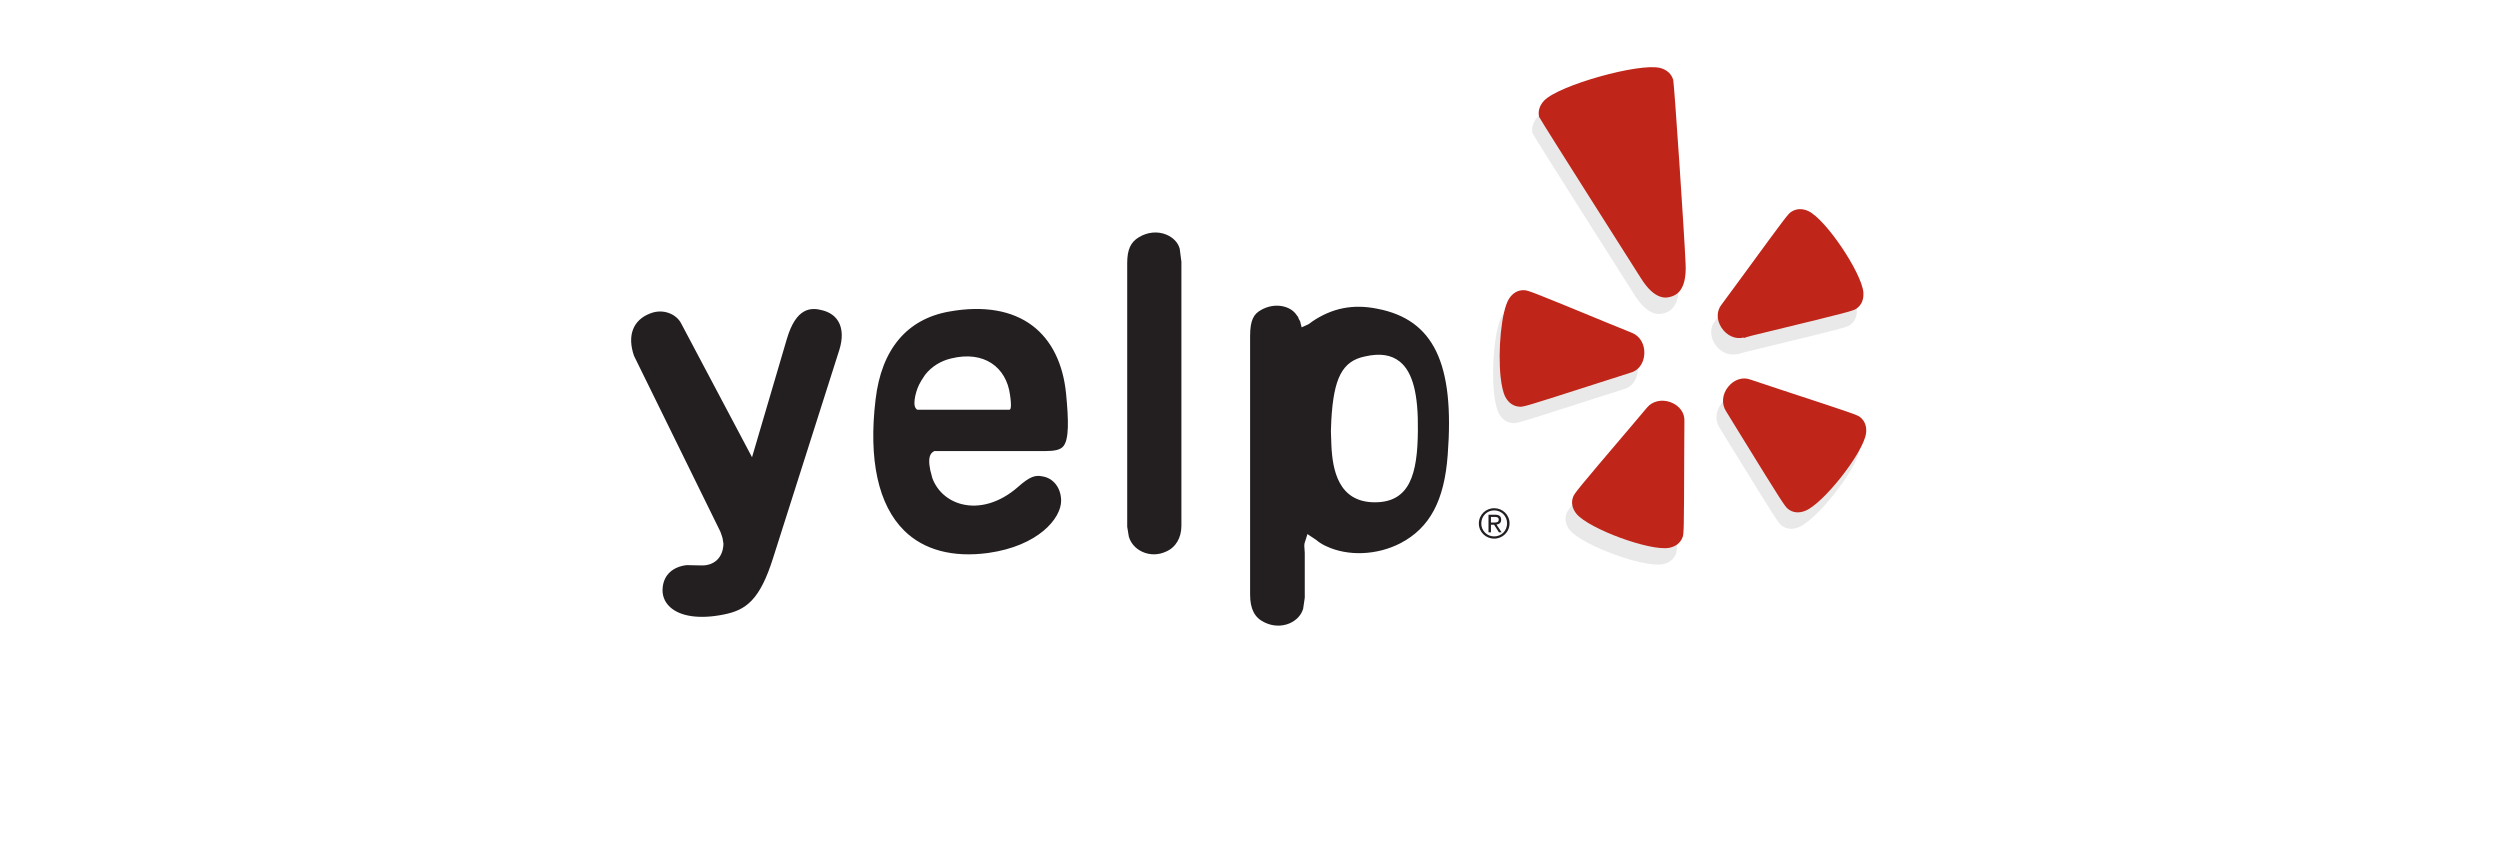
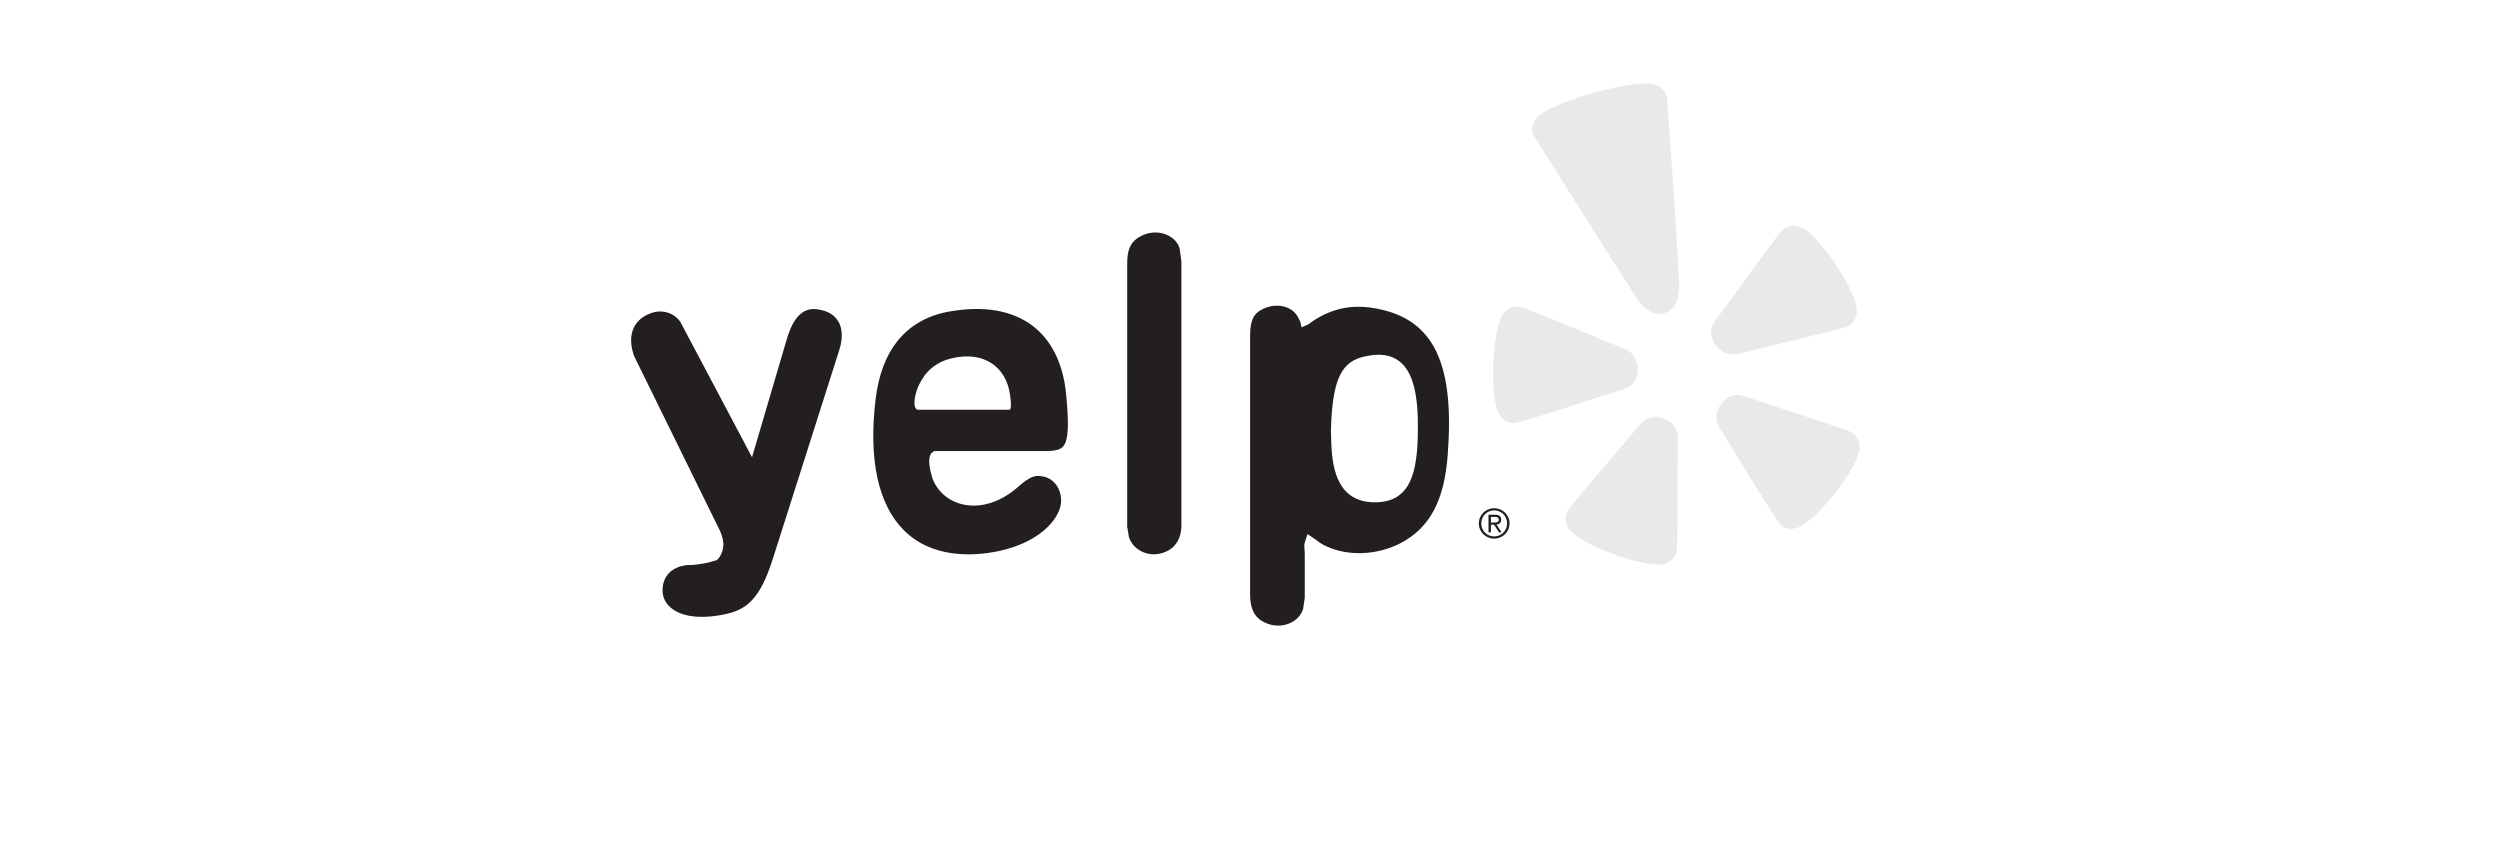
<svg xmlns="http://www.w3.org/2000/svg" width="235px" height="80px" viewBox="0 0 235 80" version="1.1">
  <title>Group 10</title>
  <desc>Created with Sketch.</desc>
  <defs />
  <g id="Website" stroke="none" stroke-width="1" fill="none" fill-rule="evenodd">
    <g id="Mentorship" transform="translate(-1027, -2193)">
      <g id="Group-10" transform="translate(1027, 2193)">
        <rect id="Rectangle-2" fill="#FFFFFF" x="0" y="0" width="235" height="80" />
        <g id="yelp" transform="translate(59, 6)" fill-rule="nonzero">
          <path d="M82.23,23.626 C81.493,24.805 81.185,28.509 81.44,30.971 C81.528,31.782 81.673,32.46 81.891,32.862 C82.185,33.422 82.678,33.757 83.241,33.775 C83.598,33.794 83.825,33.734 90.613,31.546 C90.613,31.546 93.629,30.587 93.646,30.581 C94.392,30.387 94.902,29.698 94.951,28.815 C95,27.907 94.529,27.11 93.762,26.82 L91.632,25.951 C84.335,22.941 84.01,22.826 83.639,22.822 C83.078,22.796 82.578,23.083 82.23,23.626 M98.545,46.046 C98.665,45.703 98.678,45.469 98.696,38.338 C98.696,38.338 98.714,35.187 98.721,35.152 C98.766,34.385 98.268,33.679 97.448,33.364 C96.605,33.037 95.698,33.237 95.186,33.873 C95.186,33.873 93.701,35.635 93.695,35.638 C88.585,41.644 88.371,41.918 88.249,42.277 C88.17,42.485 88.141,42.709 88.165,42.93 C88.198,43.246 88.338,43.566 88.581,43.851 C89.764,45.265 95.449,47.355 97.26,47.046 C97.89,46.931 98.351,46.573 98.545,46.046 M110.069,43.564 C111.787,42.88 115.528,38.124 115.788,36.297 C115.878,35.658 115.681,35.111 115.24,34.758 C114.957,34.542 114.73,34.459 107.952,32.231 C107.952,32.231 104.972,31.248 104.94,31.232 C104.215,30.95 103.395,31.21 102.843,31.893 C102.267,32.593 102.178,33.512 102.641,34.212 L103.838,36.16 C107.867,42.703 108.171,43.164 108.46,43.393 C108.909,43.741 109.482,43.804 110.069,43.564 M106.571,26.724 C114.281,24.86 114.577,24.762 114.883,24.562 C115.35,24.244 115.581,23.722 115.542,23.075 C115.542,23.053 115.544,23.034 115.542,23.012 C115.342,21.121 112.028,16.195 110.394,15.396 C109.812,15.12 109.233,15.139 108.756,15.457 C108.458,15.657 108.236,15.942 104.111,21.592 C104.111,21.592 102.245,24.134 102.223,24.156 C101.731,24.752 101.725,25.611 102.202,26.346 C102.698,27.107 103.542,27.479 104.314,27.265 C104.314,27.265 104.279,27.318 104.272,27.33 C104.65,27.185 105.335,27.018 106.571,26.724 M98.828,20.358 C98.694,17.302 97.778,3.7 97.67,3.072 C97.513,2.496 97.066,2.091 96.424,1.93 C94.46,1.44 86.935,3.551 85.542,4.989 C85.097,5.454 84.93,6.031 85.063,6.541 C85.281,6.99 94.6,21.653 94.6,21.653 C95.979,23.889 97.103,23.54 97.47,23.426 C97.837,23.312 98.955,22.963 98.828,20.358" id="Shape" fill="#E9E9E9" />
-           <path d="M82.846,22.084 C82.111,23.261 81.801,26.967 82.056,29.427 C82.146,30.238 82.293,30.916 82.507,31.32 C82.801,31.879 83.294,32.211 83.857,32.231 C84.218,32.25 84.443,32.188 91.231,30.006 C91.231,30.006 94.247,29.043 94.26,29.037 C95.012,28.845 95.518,28.154 95.567,27.271 C95.616,26.365 95.149,25.565 94.378,25.276 C94.378,25.276 92.251,24.409 92.246,24.409 C84.952,21.4 84.624,21.282 84.257,21.278 C83.694,21.255 83.194,21.539 82.846,22.084 M99.163,44.5 C99.281,44.157 99.296,43.923 99.316,36.792 C99.316,36.792 99.332,33.641 99.334,33.61 C99.383,32.837 98.884,32.133 98.066,31.819 C97.223,31.495 96.315,31.695 95.806,32.329 C95.806,32.329 94.317,34.096 94.313,34.096 C89.203,40.098 88.989,40.376 88.864,40.731 C88.788,40.94 88.76,41.164 88.783,41.385 C88.814,41.704 88.958,42.018 89.197,42.311 C90.382,43.719 96.065,45.809 97.88,45.5 C98.51,45.385 98.969,45.031 99.163,44.5 M110.691,42.018 C112.405,41.335 116.142,36.58 116.405,34.75 C116.496,34.114 116.297,33.565 115.858,33.214 C115.57,32.998 115.352,32.915 108.568,30.687 C108.568,30.687 105.592,29.704 105.554,29.685 C104.833,29.406 104.011,29.666 103.458,30.347 C102.883,31.046 102.798,31.97 103.257,32.668 L104.454,34.618 C108.48,41.157 108.788,41.62 109.078,41.846 C109.527,42.199 110.098,42.256 110.691,42.018 M107.185,25.182 C114.895,23.314 115.193,23.216 115.497,23.016 C115.964,22.702 116.199,22.176 116.158,21.535 C116.158,21.515 116.162,21.492 116.158,21.47 C115.96,19.577 112.643,14.653 111.01,13.854 C110.43,13.576 109.851,13.595 109.37,13.917 C109.072,14.11 108.854,14.404 104.725,20.05 C104.725,20.05 102.861,22.59 102.839,22.614 C102.347,23.212 102.339,24.069 102.82,24.803 C103.318,25.563 104.158,25.935 104.929,25.721 C104.929,25.721 104.899,25.776 104.891,25.786 C105.27,25.643 105.949,25.476 107.185,25.182 M99.447,18.816 C99.314,15.76 98.394,2.156 98.286,1.526 C98.131,0.954 97.684,0.547 97.044,0.385 C95.075,-0.102 87.553,2.005 86.16,3.443 C85.711,3.91 85.546,4.485 85.681,4.995 C85.901,5.446 95.22,20.109 95.22,20.109 C96.597,22.343 97.721,21.996 98.09,21.88 C98.455,21.768 99.573,21.421 99.447,18.816" id="Shape" fill="#BF2519" />
-           <path d="M3.985,51.064 C4.955,51.963 6.795,52.218 9.031,51.764 C11.126,51.35 12.425,50.413 13.675,46.438 L19.902,26.873 C20.224,25.834 20.2,24.933 19.831,24.264 C19.531,23.725 19.032,23.36 18.326,23.173 C17.216,22.869 15.831,22.899 14.958,25.881 L11.691,36.98 C11.691,36.98 5.035,24.407 5.031,24.405 C4.611,23.564 3.379,22.963 2.124,23.461 C0.489,24.083 -0.056,25.553 0.596,27.448 C0.596,27.448 8.692,43.923 8.711,43.968 C8.711,43.968 8.931,44.555 8.931,44.651 C8.931,44.651 9.004,45.098 9.004,45.114 C8.988,45.749 8.776,46.283 8.396,46.64 C8.023,46.991 7.505,47.174 6.899,47.15 C6.899,47.15 5.637,47.121 5.541,47.121 C4.244,47.28 3.428,48.025 3.297,49.175 C3.206,49.916 3.444,50.566 3.985,51.064 Z M35.883,32.513 L27.215,32.513 C26.98,32.342 26.866,32.054 27.041,31.189 C27.151,30.734 27.27,30.326 27.617,29.755 C27.729,29.584 27.845,29.408 27.957,29.233 C28.591,28.431 29.45,27.917 30.427,27.689 C33.475,26.944 35.6,28.492 35.945,31.134 C36.11,32.287 36.001,32.513 35.883,32.513 Z M41.211,31.003 C40.932,28.177 39.841,25.97 38.052,24.617 C36.146,23.171 33.45,22.71 30.258,23.281 C26.256,23.975 23.853,26.834 23.303,31.562 C22.625,37.214 23.555,41.473 26.001,43.882 C27.845,45.704 30.572,46.428 33.889,45.979 C38.619,45.314 40.746,42.718 40.746,41.075 C40.746,39.868 40.016,38.917 38.943,38.773 C38.329,38.65 37.811,38.773 36.664,39.798 C35.012,41.239 33.097,41.818 31.4,41.388 C30.107,41.059 29.097,40.168 28.64,38.946 C28.64,38.946 28.437,38.138 28.449,38.228 C28.31,37.5 28.247,36.778 28.695,36.484 L28.815,36.402 L39.206,36.402 C40.165,36.402 40.65,36.278 40.93,35.976 C41.501,35.342 41.456,33.531 41.211,31.003 Z M50.63,16.052 C49.808,15.718 48.88,15.808 48.066,16.293 C47.283,16.756 46.957,17.462 46.957,18.737 L46.957,43.511 C46.957,43.511 47.093,44.396 47.108,44.435 C47.283,45.053 47.74,45.579 48.375,45.867 C49.078,46.193 49.89,46.187 50.616,45.846 C51.52,45.455 52.052,44.551 52.052,43.431 L52.052,18.61 C52.052,18.61 51.895,17.411 51.895,17.389 C51.75,16.813 51.275,16.316 50.63,16.052 Z M70.236,41.216 C66.805,41.216 66.259,38.171 66.151,35.872 C66.144,35.866 66.105,34.526 66.105,34.526 C66.105,34.526 66.144,33.531 66.144,33.492 C66.367,29.514 67.189,27.946 69.288,27.509 C70.697,27.183 71.774,27.342 72.582,27.993 C73.795,28.97 74.33,31.038 74.281,34.489 C74.246,38.53 73.542,41.216 70.236,41.216 Z M70.491,23.026 C68.192,22.557 66.226,22.951 64.335,24.231 C64.335,24.231 64.123,24.403 64.041,24.452 L63.872,24.538 L63.354,24.77 L63.207,24.189 L63.083,23.979 L63.04,23.848 L63.026,23.809 C63.026,23.809 62.899,23.64 62.881,23.614 C62.338,22.769 60.863,22.382 59.534,23.14 C58.883,23.51 58.51,24.03 58.51,25.582 L58.51,49.897 C58.51,51.229 58.928,52.057 59.842,52.494 C60.613,52.881 61.48,52.912 62.224,52.592 C62.856,52.314 63.321,51.824 63.495,51.229 L63.648,50.187 L63.648,45.979 L63.603,45.302 L63.621,45.102 L63.648,45.006 L63.899,44.204 L64.66,44.71 C64.66,44.71 64.851,44.837 64.933,44.922 L65.161,45.073 C65.163,45.075 65.426,45.228 65.426,45.228 C65.431,45.228 65.671,45.346 65.671,45.346 C67.711,46.309 70.44,46.197 72.637,45.065 C75.403,43.621 76.769,41.059 77.085,36.758 C77.746,28.16 75.768,24.052 70.491,23.026 L70.491,23.026 Z M81.15,43.119 L81.434,43.119 C81.664,43.119 81.881,43.107 81.881,42.848 C81.881,42.615 81.683,42.591 81.505,42.591 L81.15,42.591 L81.15,43.119 Z M80.918,42.383 L81.526,42.383 C81.924,42.383 82.109,42.528 82.109,42.858 C82.109,43.156 81.919,43.28 81.671,43.307 L82.15,44.039 L81.899,44.039 L81.446,43.327 L81.15,43.327 L81.15,44.039 L80.918,44.039 L80.918,42.383 Z M81.454,44.423 C82.125,44.423 82.666,43.894 82.666,43.195 C82.666,42.507 82.126,41.977 81.454,41.977 C80.781,41.977 80.241,42.507 80.241,43.209 C80.238,43.532 80.365,43.842 80.593,44.07 C80.821,44.298 81.132,44.425 81.454,44.422 L81.454,44.423 Z M81.454,41.771 C82.238,41.771 82.897,42.387 82.897,43.195 C82.897,44.017 82.238,44.631 81.454,44.631 C80.669,44.631 80.012,44.017 80.012,43.209 C80.012,42.387 80.669,41.771 81.454,41.771 Z" id="Shape" fill="#231F20" />
+           <path d="M3.985,51.064 C4.955,51.963 6.795,52.218 9.031,51.764 C11.126,51.35 12.425,50.413 13.675,46.438 L19.902,26.873 C20.224,25.834 20.2,24.933 19.831,24.264 C19.531,23.725 19.032,23.36 18.326,23.173 C17.216,22.869 15.831,22.899 14.958,25.881 L11.691,36.98 C11.691,36.98 5.035,24.407 5.031,24.405 C4.611,23.564 3.379,22.963 2.124,23.461 C0.489,24.083 -0.056,25.553 0.596,27.448 C0.596,27.448 8.692,43.923 8.711,43.968 C8.711,43.968 8.931,44.555 8.931,44.651 C8.931,44.651 9.004,45.098 9.004,45.114 C8.988,45.749 8.776,46.283 8.396,46.64 C6.899,47.15 5.637,47.121 5.541,47.121 C4.244,47.28 3.428,48.025 3.297,49.175 C3.206,49.916 3.444,50.566 3.985,51.064 Z M35.883,32.513 L27.215,32.513 C26.98,32.342 26.866,32.054 27.041,31.189 C27.151,30.734 27.27,30.326 27.617,29.755 C27.729,29.584 27.845,29.408 27.957,29.233 C28.591,28.431 29.45,27.917 30.427,27.689 C33.475,26.944 35.6,28.492 35.945,31.134 C36.11,32.287 36.001,32.513 35.883,32.513 Z M41.211,31.003 C40.932,28.177 39.841,25.97 38.052,24.617 C36.146,23.171 33.45,22.71 30.258,23.281 C26.256,23.975 23.853,26.834 23.303,31.562 C22.625,37.214 23.555,41.473 26.001,43.882 C27.845,45.704 30.572,46.428 33.889,45.979 C38.619,45.314 40.746,42.718 40.746,41.075 C40.746,39.868 40.016,38.917 38.943,38.773 C38.329,38.65 37.811,38.773 36.664,39.798 C35.012,41.239 33.097,41.818 31.4,41.388 C30.107,41.059 29.097,40.168 28.64,38.946 C28.64,38.946 28.437,38.138 28.449,38.228 C28.31,37.5 28.247,36.778 28.695,36.484 L28.815,36.402 L39.206,36.402 C40.165,36.402 40.65,36.278 40.93,35.976 C41.501,35.342 41.456,33.531 41.211,31.003 Z M50.63,16.052 C49.808,15.718 48.88,15.808 48.066,16.293 C47.283,16.756 46.957,17.462 46.957,18.737 L46.957,43.511 C46.957,43.511 47.093,44.396 47.108,44.435 C47.283,45.053 47.74,45.579 48.375,45.867 C49.078,46.193 49.89,46.187 50.616,45.846 C51.52,45.455 52.052,44.551 52.052,43.431 L52.052,18.61 C52.052,18.61 51.895,17.411 51.895,17.389 C51.75,16.813 51.275,16.316 50.63,16.052 Z M70.236,41.216 C66.805,41.216 66.259,38.171 66.151,35.872 C66.144,35.866 66.105,34.526 66.105,34.526 C66.105,34.526 66.144,33.531 66.144,33.492 C66.367,29.514 67.189,27.946 69.288,27.509 C70.697,27.183 71.774,27.342 72.582,27.993 C73.795,28.97 74.33,31.038 74.281,34.489 C74.246,38.53 73.542,41.216 70.236,41.216 Z M70.491,23.026 C68.192,22.557 66.226,22.951 64.335,24.231 C64.335,24.231 64.123,24.403 64.041,24.452 L63.872,24.538 L63.354,24.77 L63.207,24.189 L63.083,23.979 L63.04,23.848 L63.026,23.809 C63.026,23.809 62.899,23.64 62.881,23.614 C62.338,22.769 60.863,22.382 59.534,23.14 C58.883,23.51 58.51,24.03 58.51,25.582 L58.51,49.897 C58.51,51.229 58.928,52.057 59.842,52.494 C60.613,52.881 61.48,52.912 62.224,52.592 C62.856,52.314 63.321,51.824 63.495,51.229 L63.648,50.187 L63.648,45.979 L63.603,45.302 L63.621,45.102 L63.648,45.006 L63.899,44.204 L64.66,44.71 C64.66,44.71 64.851,44.837 64.933,44.922 L65.161,45.073 C65.163,45.075 65.426,45.228 65.426,45.228 C65.431,45.228 65.671,45.346 65.671,45.346 C67.711,46.309 70.44,46.197 72.637,45.065 C75.403,43.621 76.769,41.059 77.085,36.758 C77.746,28.16 75.768,24.052 70.491,23.026 L70.491,23.026 Z M81.15,43.119 L81.434,43.119 C81.664,43.119 81.881,43.107 81.881,42.848 C81.881,42.615 81.683,42.591 81.505,42.591 L81.15,42.591 L81.15,43.119 Z M80.918,42.383 L81.526,42.383 C81.924,42.383 82.109,42.528 82.109,42.858 C82.109,43.156 81.919,43.28 81.671,43.307 L82.15,44.039 L81.899,44.039 L81.446,43.327 L81.15,43.327 L81.15,44.039 L80.918,44.039 L80.918,42.383 Z M81.454,44.423 C82.125,44.423 82.666,43.894 82.666,43.195 C82.666,42.507 82.126,41.977 81.454,41.977 C80.781,41.977 80.241,42.507 80.241,43.209 C80.238,43.532 80.365,43.842 80.593,44.07 C80.821,44.298 81.132,44.425 81.454,44.422 L81.454,44.423 Z M81.454,41.771 C82.238,41.771 82.897,42.387 82.897,43.195 C82.897,44.017 82.238,44.631 81.454,44.631 C80.669,44.631 80.012,44.017 80.012,43.209 C80.012,42.387 80.669,41.771 81.454,41.771 Z" id="Shape" fill="#231F20" />
        </g>
      </g>
    </g>
  </g>
</svg>